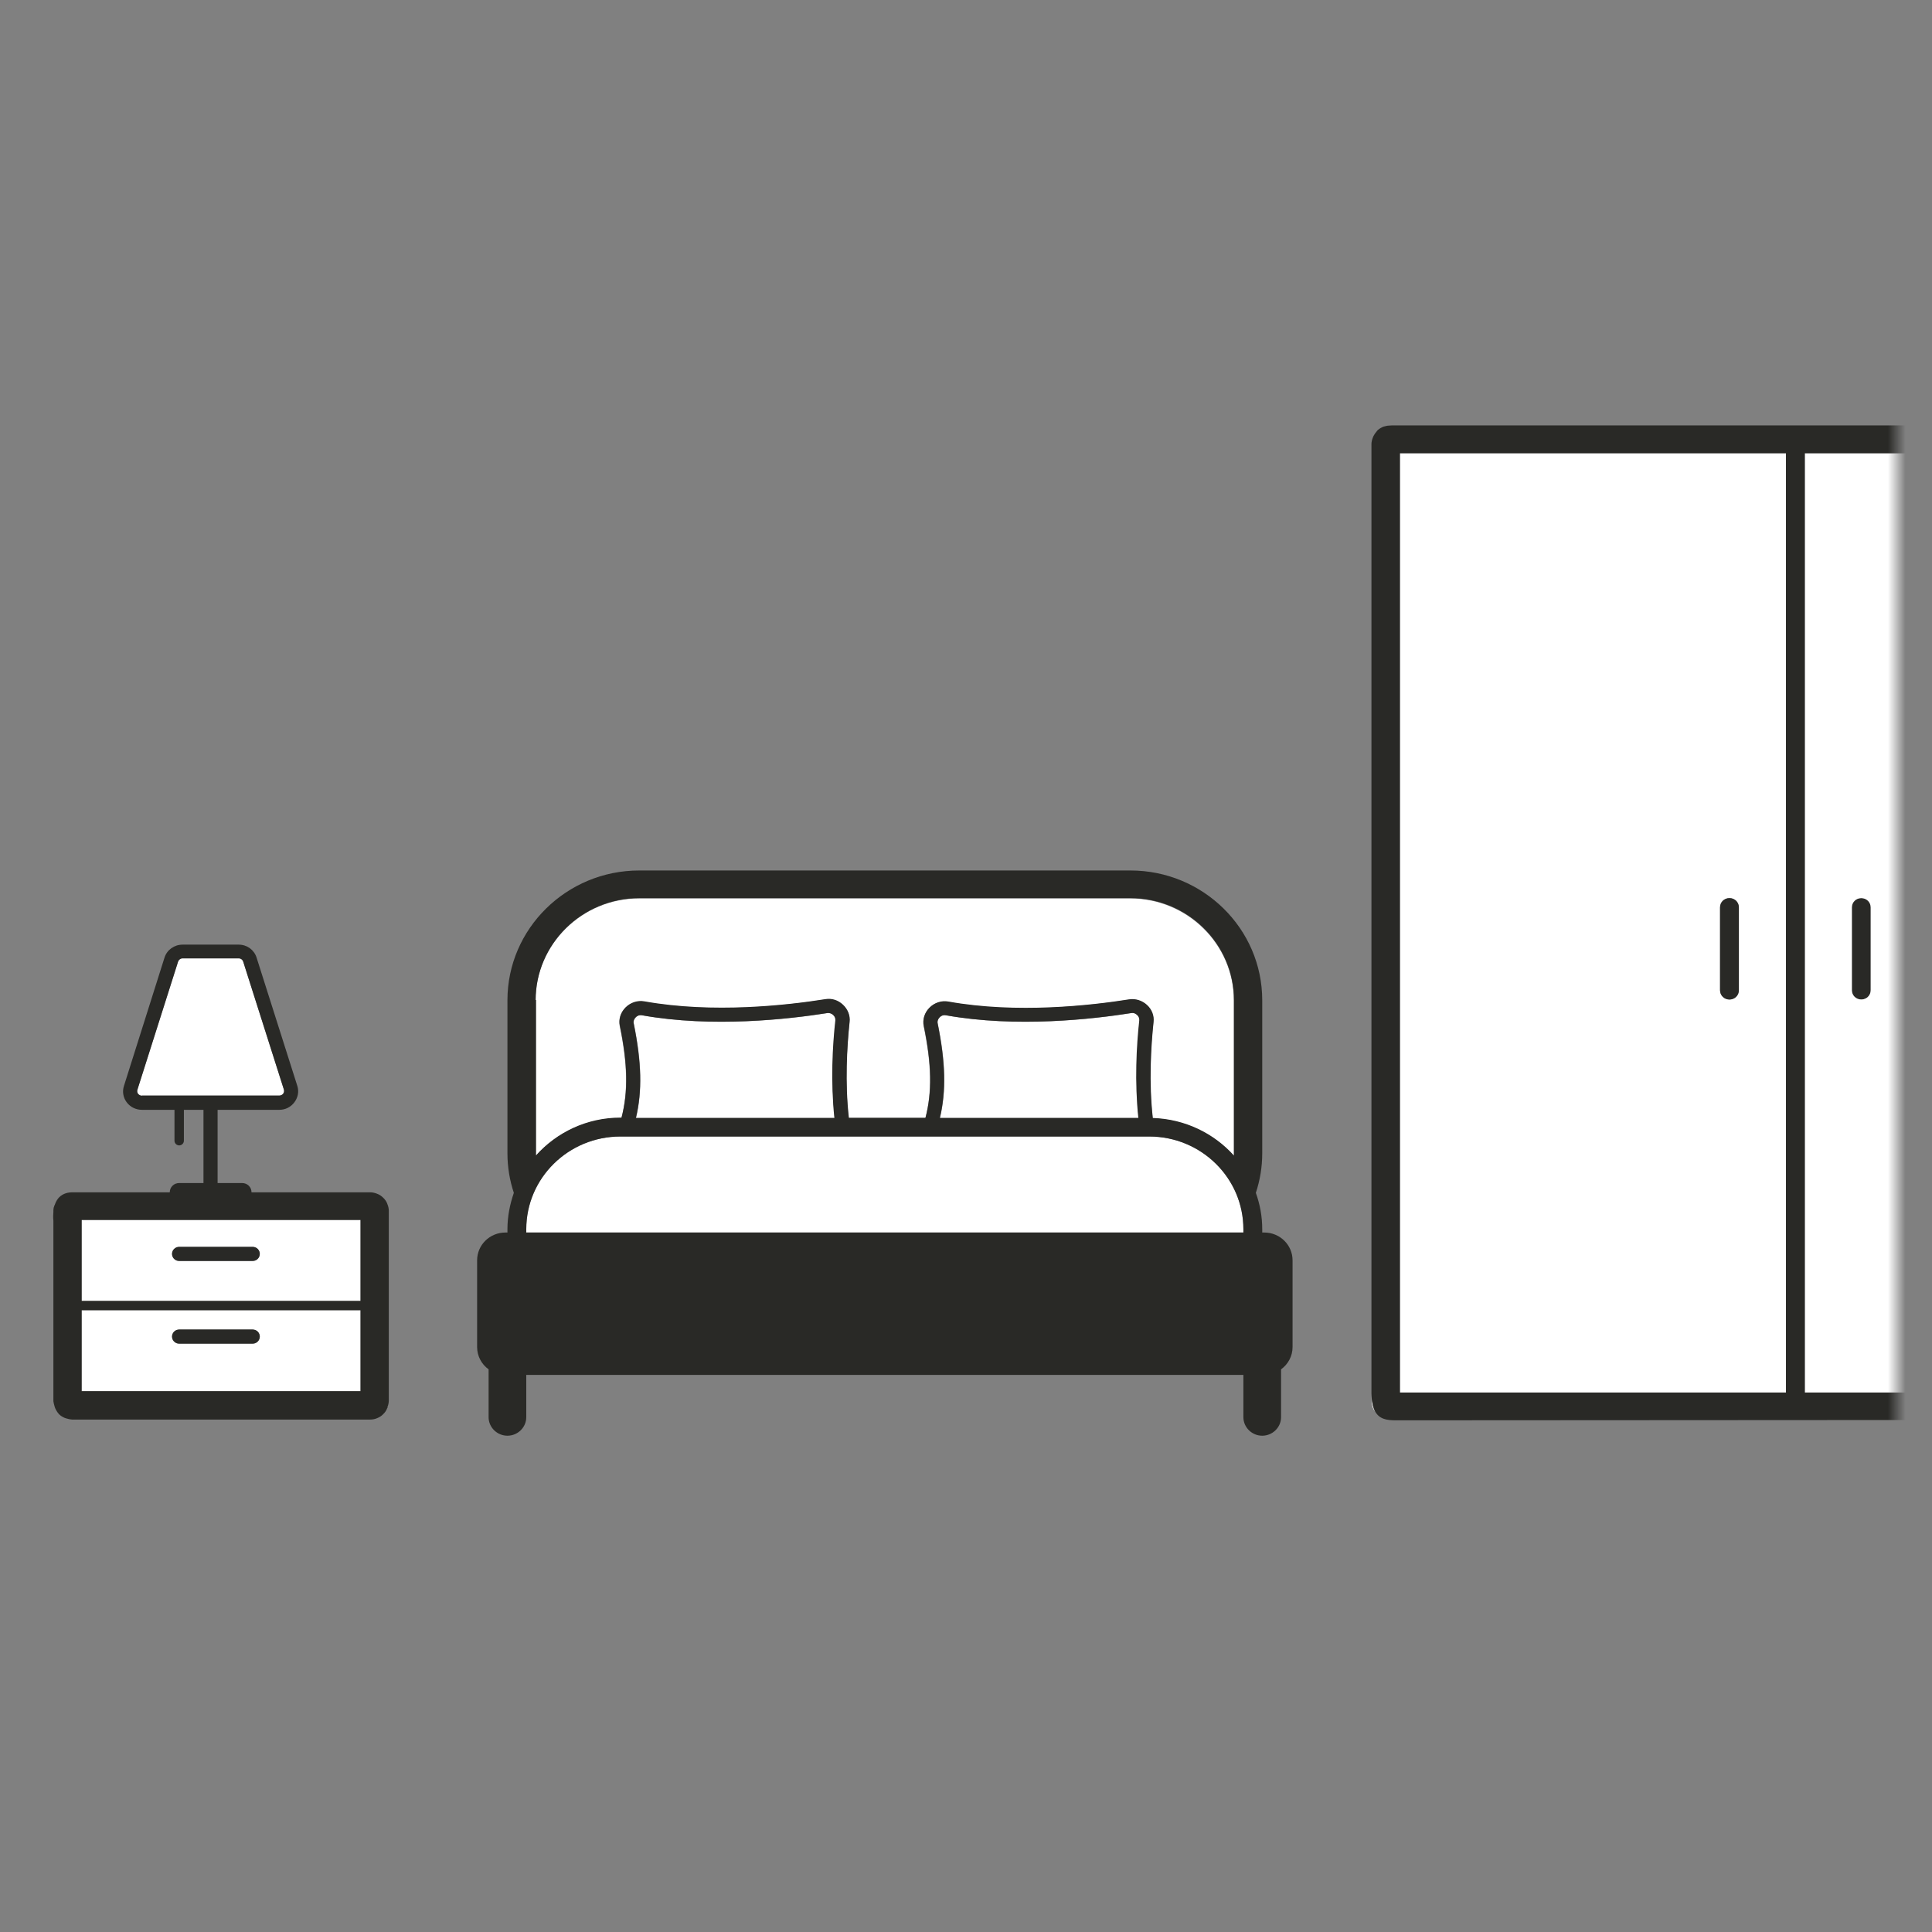
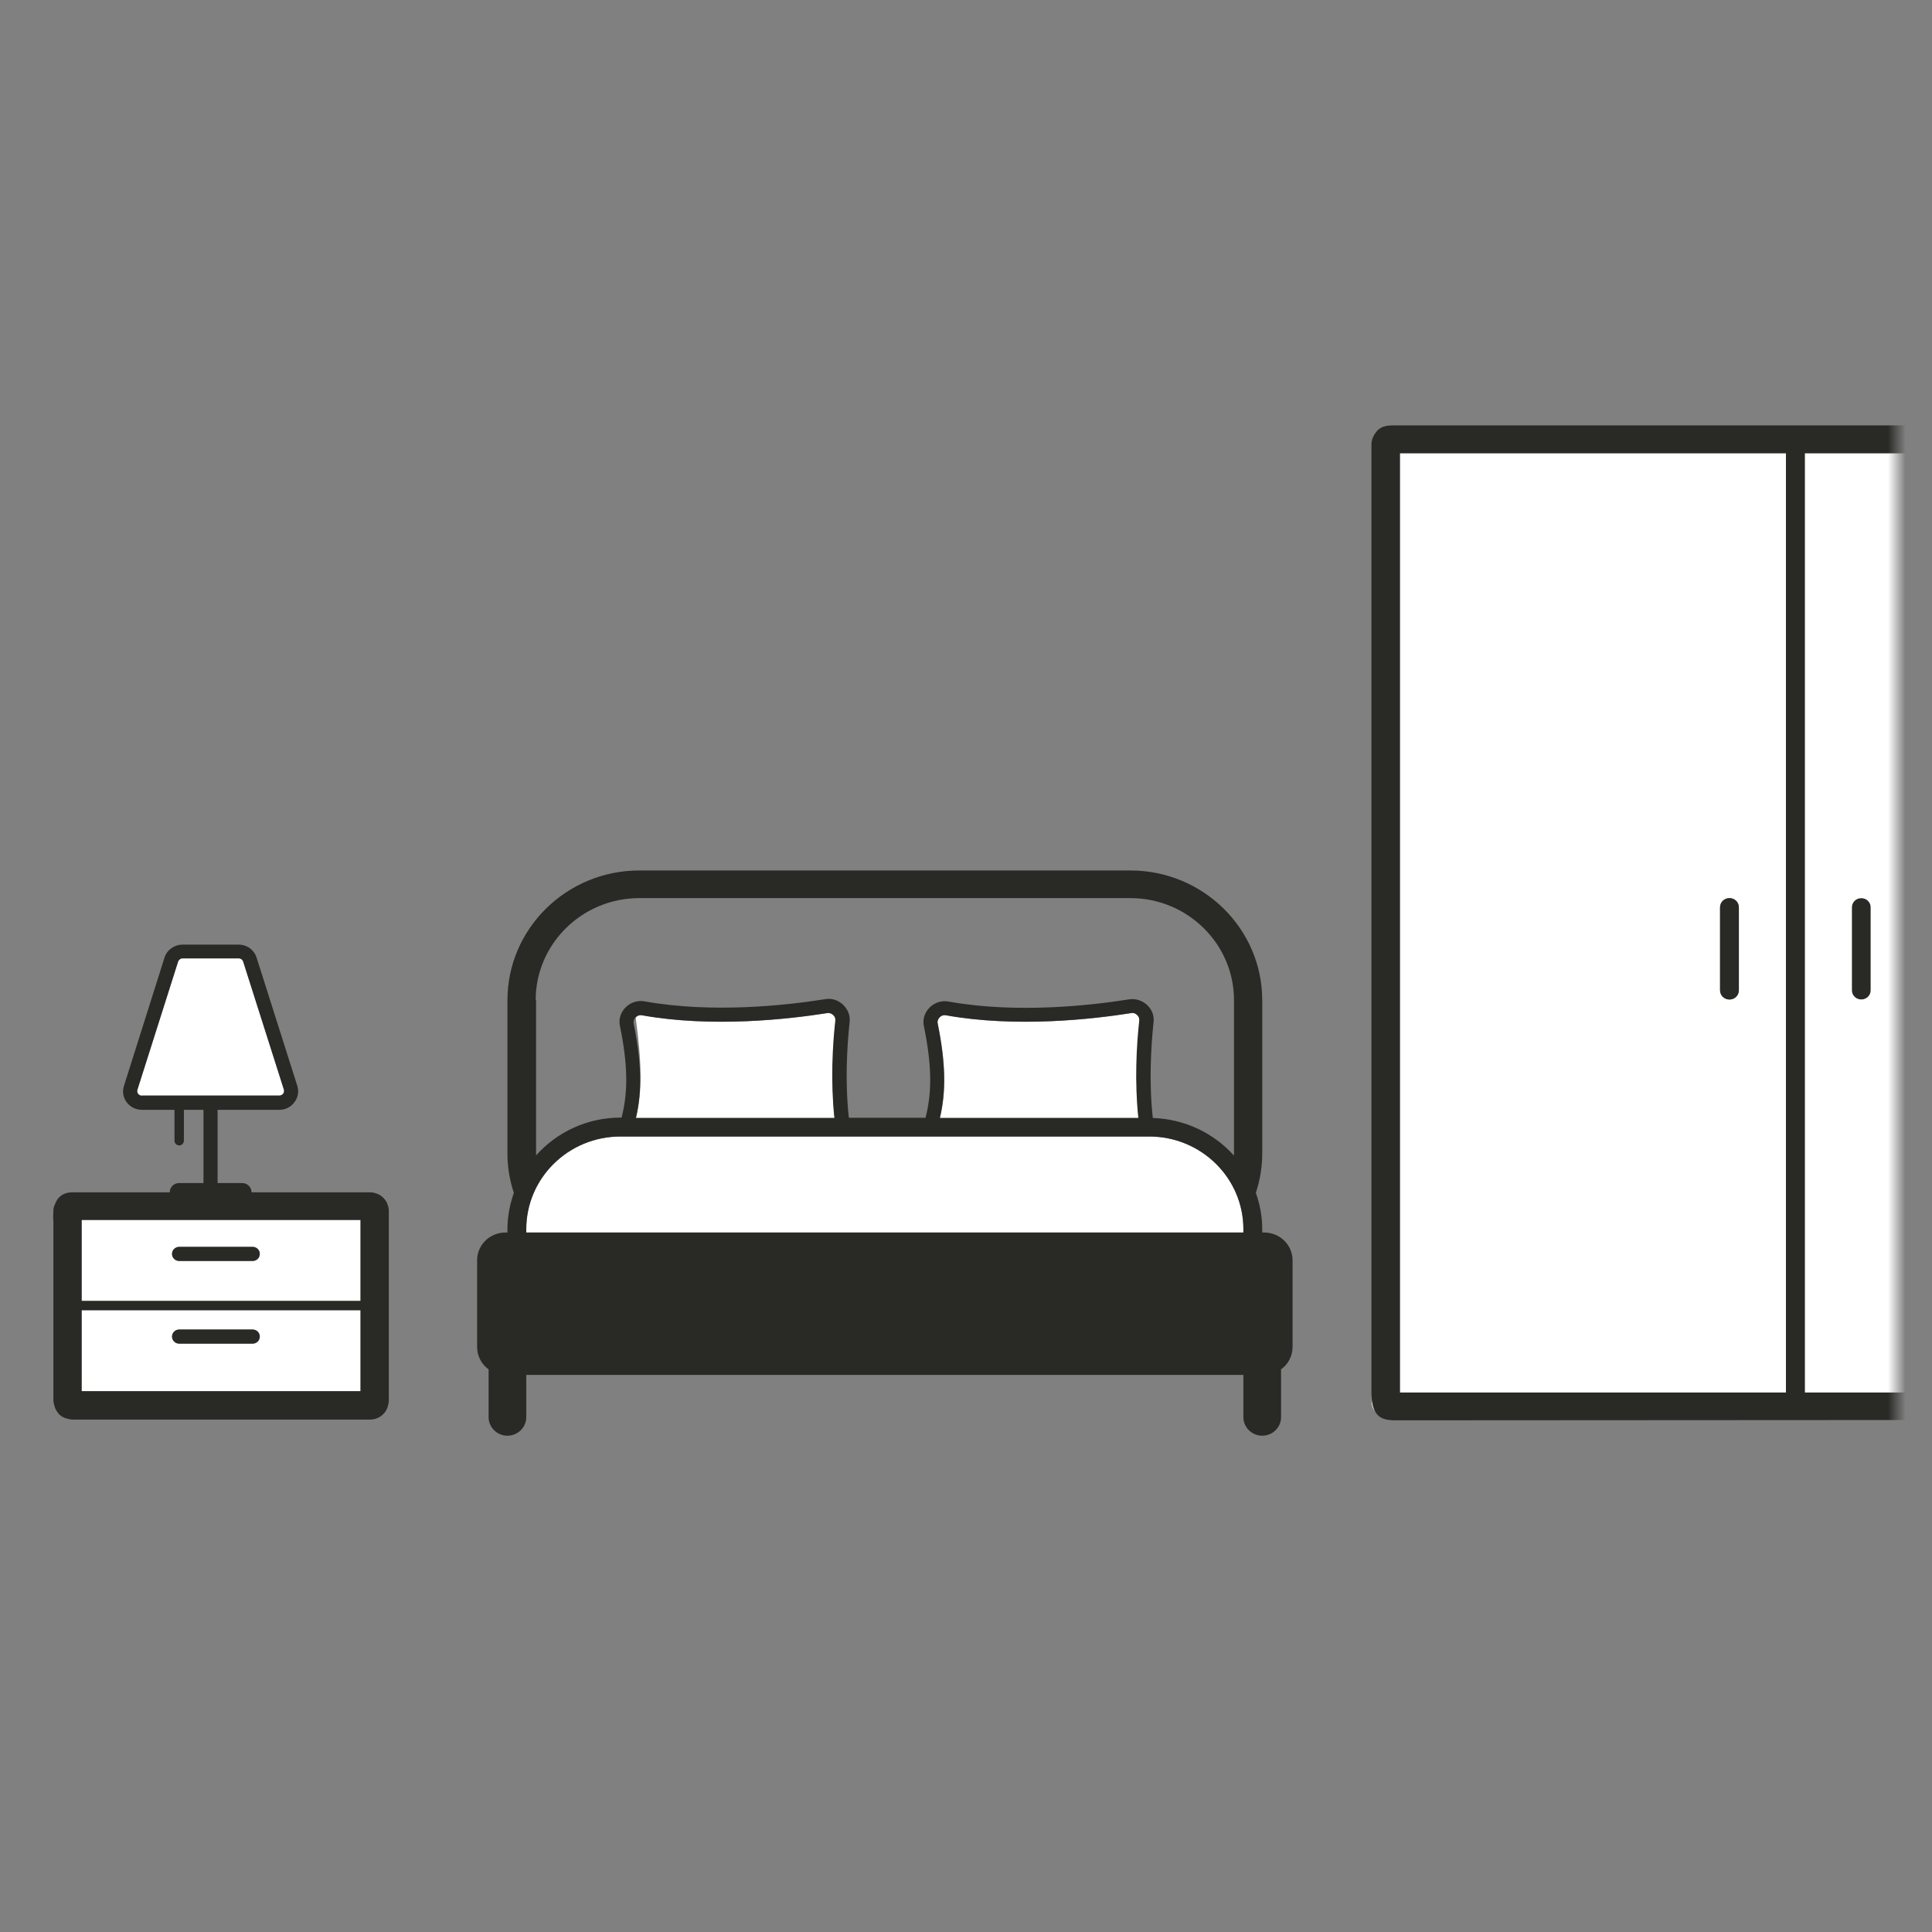
<svg xmlns="http://www.w3.org/2000/svg" width="109" height="109" viewBox="0 0 109 109" fill="none">
  <rect x="0" y="0" width="109" height="109" fill="#808080" stroke="none" />
  <mask id="mask0_814_846" style="mask-type:alpha" maskUnits="userSpaceOnUse" x="2" y="19" width="105" height="66">
    <rect x="2" y="19" width="105" height="66" fill="#D9D9D9" />
  </mask>
  <g mask="url(#mask0_814_846)">
-     <path d="M35.004 63.074H35.057C35.439 61.609 35.407 60.041 34.961 57.886C34.887 57.52 35.004 57.133 35.28 56.861C35.567 56.579 35.97 56.443 36.353 56.516C40.21 57.206 44.396 56.725 46.553 56.391C46.914 56.328 47.275 56.443 47.551 56.704C47.828 56.966 47.966 57.311 47.923 57.677C47.775 59.089 47.658 61.097 47.881 63.084H52.205C52.588 61.62 52.556 60.051 52.109 57.897C52.035 57.531 52.152 57.144 52.428 56.872C52.715 56.589 53.108 56.453 53.501 56.527C57.358 57.217 61.544 56.736 63.701 56.401C64.062 56.349 64.424 56.464 64.7 56.715C64.976 56.976 65.114 57.322 65.072 57.677C64.923 59.099 64.806 61.108 65.029 63.095C66.846 63.147 68.472 63.963 69.609 65.218C69.609 65.176 69.609 65.124 69.609 65.082V56.443C69.609 53.274 66.984 50.691 63.765 50.691H36.055C32.836 50.691 30.212 53.274 30.212 56.443V65.082C30.212 65.082 30.212 65.176 30.212 65.218C31.381 63.91 33.081 63.084 34.982 63.084L35.004 63.074Z" fill="white" />
    <path d="M64.158 57.259C64.062 57.175 63.956 57.133 63.839 57.154C61.64 57.51 57.348 57.991 53.374 57.28C53.183 57.238 53.055 57.353 53.013 57.405C52.917 57.499 52.874 57.614 52.906 57.729C53.353 59.926 53.395 61.547 53.034 63.074H64.243C64.031 61.045 64.147 59.016 64.296 57.583C64.307 57.468 64.264 57.353 64.169 57.269L64.158 57.259Z" fill="white" />
-     <path d="M47.01 57.259C46.914 57.175 46.797 57.133 46.691 57.154C44.492 57.51 40.199 57.991 36.225 57.28C36.034 57.238 35.907 57.353 35.864 57.405C35.769 57.499 35.726 57.614 35.758 57.729C36.204 59.926 36.247 61.547 35.885 63.074H47.095C46.882 61.045 46.999 59.016 47.148 57.583C47.158 57.468 47.116 57.353 47.02 57.269L47.01 57.259Z" fill="white" />
+     <path d="M47.01 57.259C46.914 57.175 46.797 57.133 46.691 57.154C44.492 57.51 40.199 57.991 36.225 57.28C36.034 57.238 35.907 57.353 35.864 57.405C36.204 59.926 36.247 61.547 35.885 63.074H47.095C46.882 61.045 46.999 59.016 47.148 57.583C47.158 57.468 47.116 57.353 47.02 57.269L47.01 57.259Z" fill="white" />
    <path d="M64.838 64.12H35.004C32.071 64.12 29.691 66.462 29.691 69.349V69.537H70.15V69.349C70.15 66.462 67.77 64.12 64.838 64.12Z" fill="white" />
    <path d="M71.33 69.537H71.213V69.349C71.213 68.627 71.085 67.948 70.852 67.299C71.085 66.598 71.213 65.845 71.213 65.071V56.432C71.213 52.395 67.877 49.111 63.776 49.111H36.066C31.965 49.111 28.629 52.395 28.629 56.432V65.071C28.629 65.845 28.756 66.598 28.99 67.299C28.767 67.948 28.629 68.627 28.629 69.349V69.537H28.512C27.63 69.537 26.918 70.238 26.918 71.106V76.001C26.918 76.513 27.173 76.973 27.566 77.256V79.954C27.566 80.529 28.044 81 28.629 81C29.213 81 29.691 80.529 29.691 79.954V77.57H70.15V79.954C70.15 80.529 70.629 81 71.213 81C71.797 81 72.275 80.529 72.275 79.954V77.256C72.668 76.973 72.924 76.513 72.924 76.001V71.106C72.924 70.238 72.212 69.537 71.33 69.537ZM30.222 56.422C30.222 53.253 32.847 50.67 36.066 50.67H63.776C66.995 50.67 69.619 53.253 69.619 56.422V65.061C69.619 65.061 69.619 65.155 69.619 65.197C68.493 63.942 66.867 63.136 65.04 63.074C64.817 61.076 64.934 59.068 65.082 57.656C65.125 57.3 64.987 56.945 64.711 56.694C64.434 56.443 64.073 56.328 63.712 56.38C61.555 56.725 57.369 57.196 53.512 56.506C53.119 56.432 52.715 56.568 52.439 56.851C52.163 57.133 52.046 57.51 52.12 57.876C52.566 60.041 52.598 61.599 52.216 63.063H47.892C47.668 61.076 47.785 59.068 47.934 57.656C47.977 57.3 47.838 56.945 47.562 56.684C47.286 56.422 46.925 56.307 46.563 56.37C44.407 56.715 40.22 57.185 36.364 56.495C35.97 56.422 35.567 56.558 35.29 56.84C35.014 57.123 34.897 57.499 34.972 57.865C35.418 60.03 35.45 61.589 35.067 63.053H35.014C33.112 63.053 31.412 63.879 30.244 65.186C30.244 65.145 30.244 65.092 30.244 65.05V56.412L30.222 56.422ZM64.232 63.074H53.023C53.385 61.547 53.342 59.926 52.896 57.729C52.874 57.625 52.917 57.499 53.002 57.405C53.044 57.353 53.172 57.248 53.363 57.28C57.337 57.991 61.629 57.499 63.829 57.154C63.946 57.133 64.062 57.175 64.147 57.259C64.243 57.342 64.286 57.457 64.275 57.572C64.116 59.005 64.009 61.034 64.222 63.063L64.232 63.074ZM47.084 63.074H35.875C36.236 61.547 36.194 59.926 35.747 57.729C35.726 57.625 35.769 57.499 35.854 57.405C35.896 57.353 36.034 57.248 36.215 57.28C40.188 57.991 44.481 57.499 46.68 57.154C46.786 57.144 46.914 57.175 46.999 57.259C47.095 57.342 47.137 57.457 47.127 57.572C46.967 59.005 46.861 61.034 47.073 63.063L47.084 63.074ZM70.15 69.537H29.691V69.349C29.691 66.462 32.071 64.12 35.004 64.12H64.838C67.77 64.12 70.15 66.462 70.15 69.349V69.537Z" fill="#292926" />
    <path d="M15.975 61.704C16.028 61.641 16.038 61.547 16.017 61.474L13.722 54.257C13.69 54.153 13.584 54.069 13.467 54.069H10.301C10.184 54.069 10.078 54.142 10.046 54.257L7.751 61.484C7.719 61.589 7.751 61.672 7.793 61.714C7.847 61.777 7.921 61.819 8.006 61.819H15.762C15.847 61.819 15.921 61.777 15.975 61.714V61.704Z" fill="white" />
    <path d="M4.606 73.397H20.341V68.826H4.606V73.397ZM10.11 70.353H14.253C14.476 70.353 14.657 70.531 14.657 70.751C14.657 70.97 14.476 71.148 14.253 71.148H10.11C9.887 71.148 9.706 70.97 9.706 70.751C9.706 70.531 9.887 70.353 10.11 70.353Z" fill="white" />
    <path d="M4.606 78.49H20.341V73.919H4.606V78.49ZM10.11 75.018H14.253C14.476 75.018 14.657 75.195 14.657 75.415C14.657 75.635 14.476 75.812 14.253 75.812H10.11C9.887 75.812 9.706 75.635 9.706 75.415C9.706 75.195 9.887 75.018 10.11 75.018Z" fill="white" />
    <path d="M3.023 68.251C3.023 68.157 3.055 68.063 3.076 67.979C3.055 68.063 3.034 68.146 3.023 68.251Z" fill="#292926" />
    <path d="M21.861 79.379C21.914 79.253 21.935 79.117 21.935 79.013V68.303C21.935 68.209 21.914 68.073 21.861 67.948C21.85 67.916 21.839 67.895 21.829 67.864C21.786 67.77 21.723 67.676 21.638 67.592C21.627 67.582 21.616 67.571 21.606 67.561C21.521 67.477 21.425 67.414 21.308 67.362C21.287 67.362 21.276 67.351 21.255 67.341C21.138 67.299 21.021 67.268 20.873 67.268H14.19C14.19 66.975 13.956 66.745 13.658 66.745H12.277V62.614H15.762C16.102 62.614 16.41 62.457 16.612 62.185C16.814 61.913 16.878 61.578 16.771 61.254L14.476 54.027C14.338 53.588 13.935 53.295 13.467 53.295H10.301C9.833 53.295 9.419 53.588 9.281 54.027L6.997 61.254C6.89 61.568 6.943 61.913 7.145 62.185C7.347 62.457 7.666 62.614 8.006 62.614H9.844V64.36C9.844 64.496 9.961 64.622 10.11 64.622C10.258 64.622 10.375 64.496 10.375 64.36V62.614H11.48V66.745H10.11C9.812 66.745 9.578 66.975 9.578 67.268H4.075C3.714 67.268 3.32 67.414 3.129 67.864C3.182 67.759 3.246 67.655 3.342 67.571C3.257 67.655 3.182 67.759 3.129 67.874C3.108 67.916 3.097 67.958 3.076 68.01C3.076 68.01 3.076 68 3.076 67.989C3.044 68.084 3.012 68.188 3.012 68.293C3.012 68.314 3.012 68.324 3.012 68.345V68.366C3.002 68.512 2.991 68.68 3.012 68.868V79.055C3.023 79.128 3.044 79.233 3.076 79.337C3.097 79.41 3.119 79.473 3.161 79.546C3.204 79.63 3.257 79.703 3.32 79.776C3.32 79.776 3.331 79.797 3.342 79.797C3.416 79.871 3.512 79.933 3.629 79.986C3.66 79.996 3.692 80.006 3.714 80.017C3.82 80.048 3.937 80.08 4.075 80.09H20.873C21.032 80.09 21.17 80.059 21.287 80.006C21.414 79.954 21.531 79.881 21.616 79.787C21.616 79.787 21.627 79.776 21.638 79.766C21.723 79.682 21.786 79.588 21.829 79.484C21.839 79.452 21.85 79.431 21.871 79.4L21.861 79.379ZM8.006 61.819C7.921 61.819 7.847 61.777 7.793 61.714C7.762 61.672 7.719 61.589 7.751 61.484L10.046 54.257C10.078 54.153 10.184 54.069 10.301 54.069H13.467C13.584 54.069 13.69 54.142 13.722 54.257L16.017 61.474C16.038 61.557 16.028 61.641 15.975 61.704C15.921 61.766 15.847 61.808 15.762 61.808H8.006V61.819ZM20.341 78.49H4.606V73.919H20.341V78.49ZM20.341 73.397H4.606V68.826H20.341V73.397Z" fill="#292926" />
    <path d="M10.11 71.137H14.253C14.476 71.137 14.657 70.96 14.657 70.74C14.657 70.52 14.476 70.343 14.253 70.343H10.11C9.887 70.343 9.706 70.52 9.706 70.74C9.706 70.96 9.887 71.137 10.11 71.137Z" fill="#292926" />
    <path d="M10.11 75.802H14.253C14.476 75.802 14.657 75.624 14.657 75.405C14.657 75.185 14.476 75.007 14.253 75.007H10.11C9.887 75.007 9.706 75.185 9.706 75.405C9.706 75.624 9.887 75.802 10.11 75.802Z" fill="#292926" />
    <path d="M78.98 78.563H100.761V25.569H78.98V78.563ZM97.042 51.193C97.042 50.9 97.276 50.67 97.573 50.67C97.871 50.67 98.104 50.9 98.104 51.193V55.868C98.104 56.16 97.871 56.391 97.573 56.391C97.276 56.391 97.042 56.16 97.042 55.868V51.193Z" fill="white" />
    <path d="M78.448 24C78.448 24 78.406 24.011 78.385 24.011C78.438 24.011 78.48 24 78.544 24H78.448Z" fill="white" />
    <path d="M77.386 79.086C77.386 79.295 77.46 79.484 77.577 79.64C77.46 79.41 77.386 79.086 77.386 78.605V79.086Z" fill="white" />
    <path d="M105.01 56.391C105.308 56.391 105.542 56.16 105.542 55.868V51.193C105.542 50.9 105.308 50.67 105.01 50.67C104.713 50.67 104.479 50.9 104.479 51.193V55.868C104.479 56.16 104.713 56.391 105.01 56.391Z" fill="#292926" />
    <path d="M97.573 56.391C97.871 56.391 98.104 56.16 98.104 55.868V51.193C98.104 50.9 97.871 50.67 97.573 50.67C97.276 50.67 97.042 50.9 97.042 51.193V55.868C97.042 56.16 97.276 56.391 97.573 56.391Z" fill="#292926" />
    <path d="M114.838 25.569H101.823V78.563H114.838V25.569ZM105.542 55.868C105.542 56.16 105.308 56.391 105.01 56.391C104.713 56.391 104.479 56.16 104.479 55.868V51.193C104.479 50.9 104.713 50.67 105.01 50.67C105.308 50.67 105.542 50.9 105.542 51.193V55.868Z" fill="white" />
    <path d="M114.838 78.563H101.823V25.569H114.838V24H78.533C78.48 24 78.427 24 78.374 24.011C78.268 24.011 78.172 24.042 78.087 24.063C78.055 24.063 78.023 24.084 78.002 24.094C77.885 24.146 77.79 24.209 77.715 24.282C77.694 24.303 77.683 24.314 77.673 24.335C77.599 24.418 77.535 24.512 77.492 24.596C77.482 24.617 77.471 24.648 77.46 24.669C77.397 24.816 77.375 24.962 77.375 25.046V78.584C77.375 79.065 77.46 79.389 77.577 79.619C77.811 80.069 78.257 80.132 78.735 80.132L114.849 80.111V78.532L114.838 78.563ZM100.761 78.563H78.98V25.569H100.761V78.563Z" fill="#292926" />
  </g>
</svg>